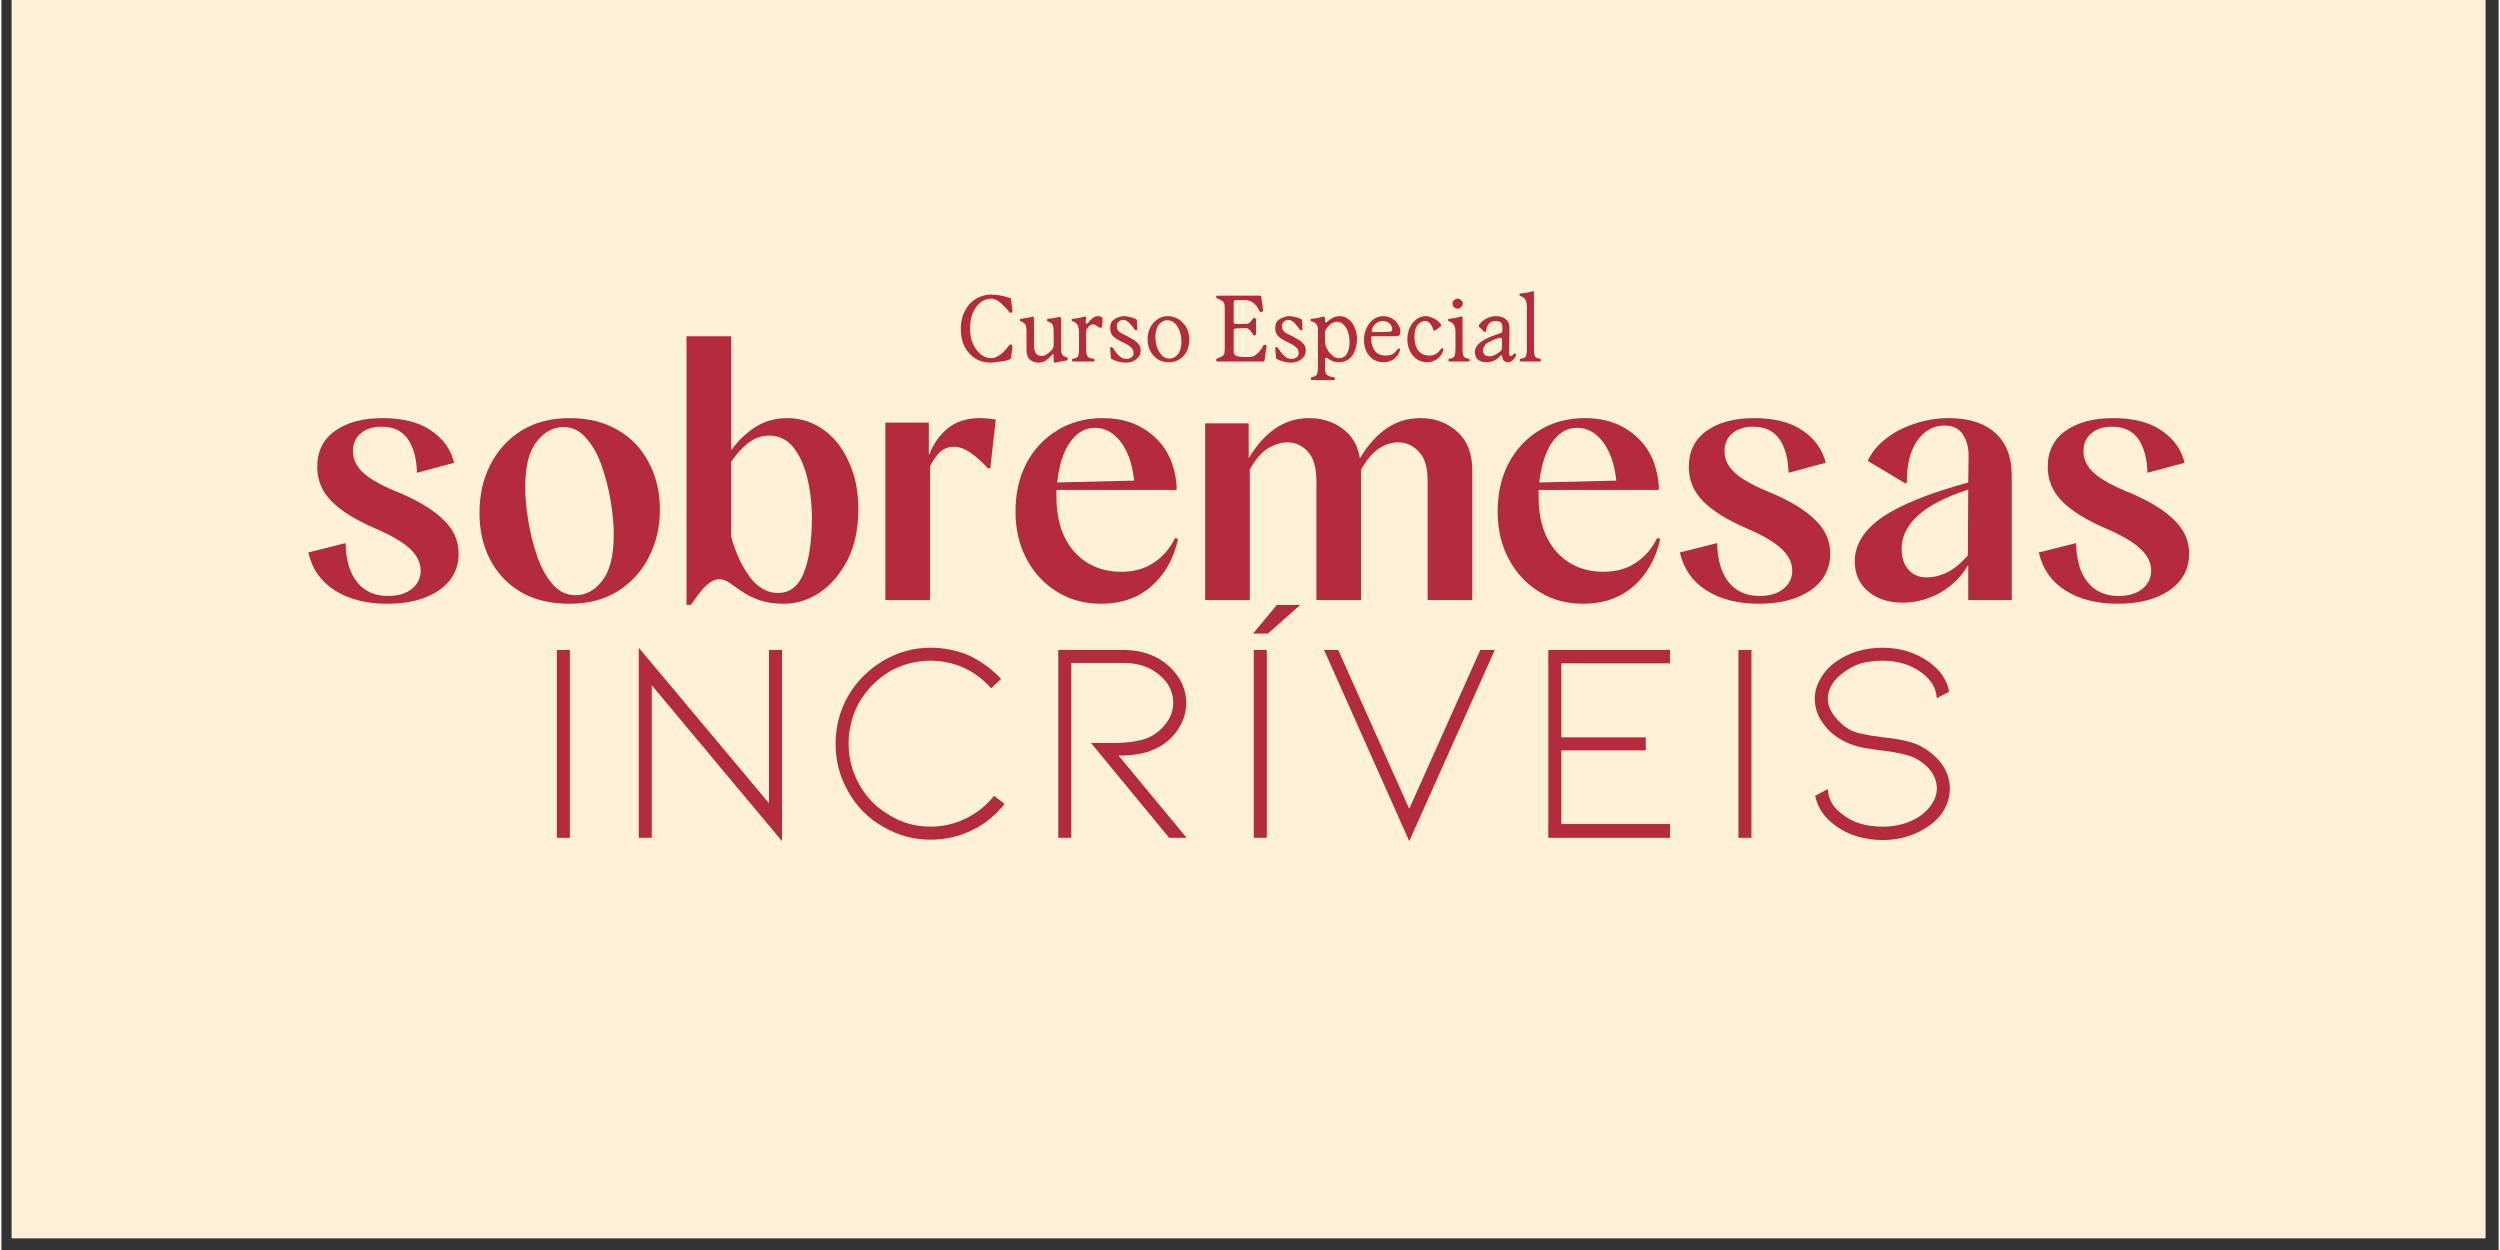
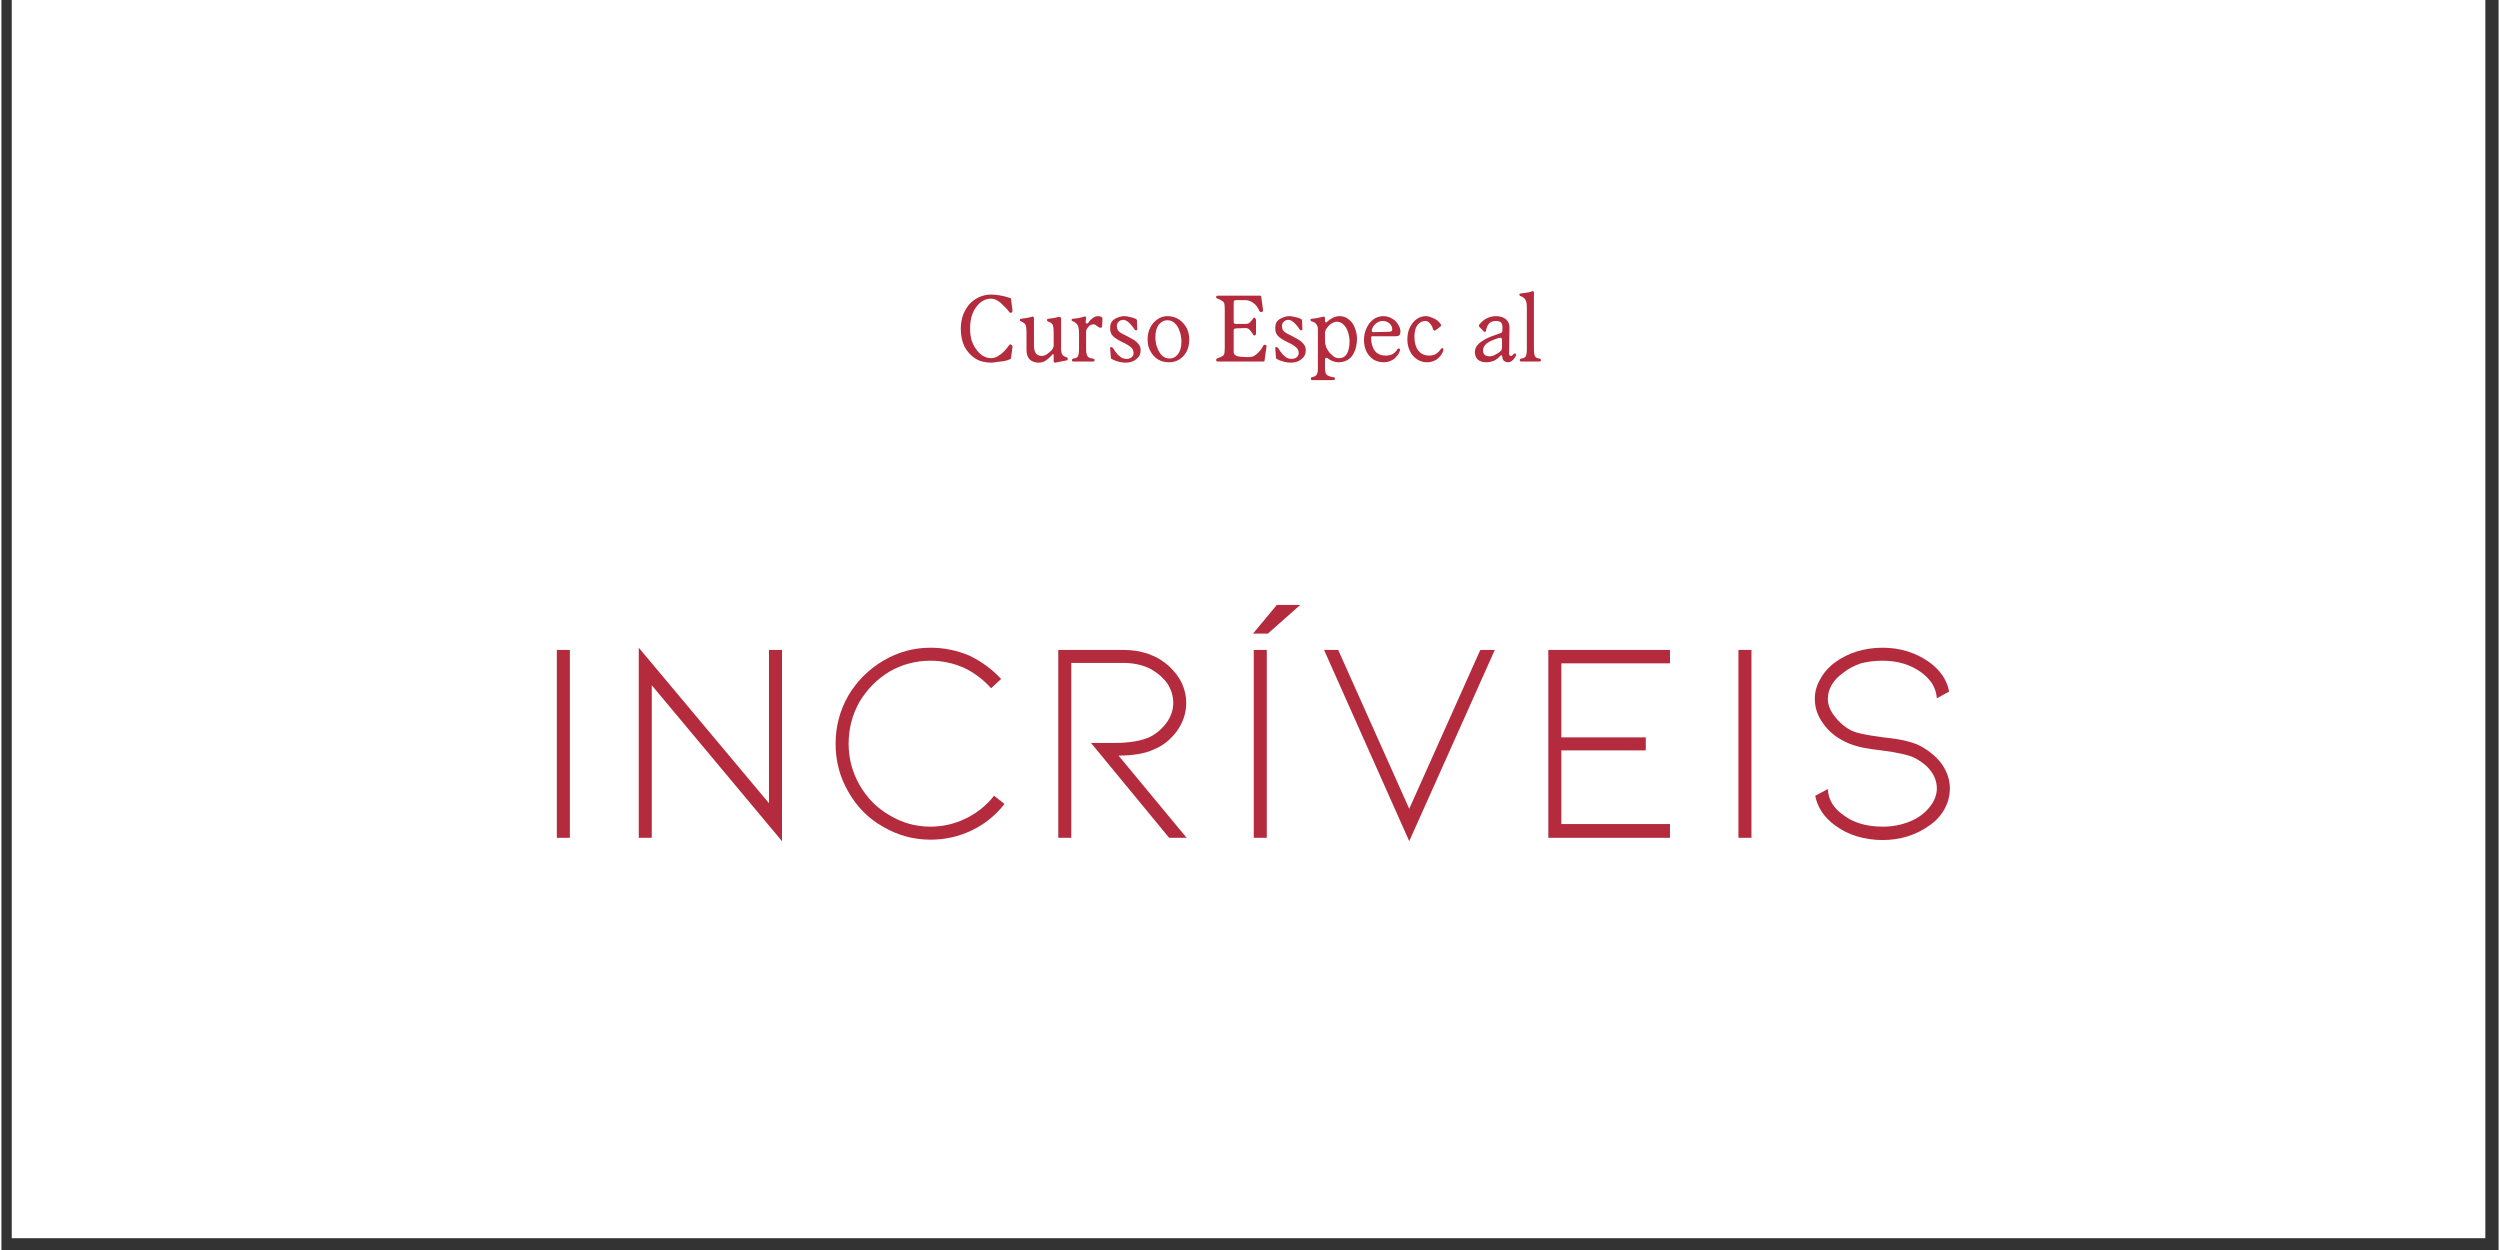
<svg xmlns="http://www.w3.org/2000/svg" width="140" zoomAndPan="magnify" viewBox="0 0 104.88 52.5" height="70" preserveAspectRatio="xMidYMid meet" version="1.2">
  <rect x="0" y="0" width="104.88" height="52.5" fill="#333333" stroke="none" />
  <defs>
    <clipPath id="843b3733bc">
      <path d="M 0.434 0 L 104.324 0 L 104.324 52.004 L 0.434 52.004 Z M 0.434 0" />
    </clipPath>
    <clipPath id="d85d72db32">
      <path d="M 0.32 5 L 8 5 L 8 14 L 0.32 14 Z M 0.32 5" />
    </clipPath>
    <clipPath id="1c1c8681e2">
-       <rect x="0" width="81" y="0" height="17" />
-     </clipPath>
+       </clipPath>
    <clipPath id="ff2d5fbb59">
      <path d="M 0.137 1 L 3 1 L 3 5 L 0.137 5 Z M 0.137 1" />
    </clipPath>
    <clipPath id="f2eb2ca5aa">
      <rect x="0" width="26" y="0" height="6" />
    </clipPath>
  </defs>
  <g id="02cc511b3a">
    <g clip-rule="nonzero" clip-path="url(#843b3733bc)">
      <path style="stroke:none;fill-rule:nonzero;fill:#ffffff;fill-opacity:1;" d="M 0.434 0 L 104.445 0 L 104.445 52.004 L 0.434 52.004 Z M 0.434 0" />
-       <path style="stroke:none;fill-rule:nonzero;fill:#fff1d8;fill-opacity:1;" d="M 0.434 0 L 104.445 0 L 104.445 52.004 L 0.434 52.004 Z M 0.434 0" />
    </g>
    <g transform="matrix(1,0,0,1,12,12)">
      <g clip-path="url(#1c1c8681e2)">
        <g clip-rule="nonzero" clip-path="url(#d85d72db32)">
          <g style="fill:#b42b3d;fill-opacity:1;">
            <g transform="translate(0.483, 13.202)">
              <path style="stroke:none" d="M 3.719 0.156 C 2.844 0.156 2.109 -0.031 1.516 -0.406 C 0.93 -0.781 0.562 -1.312 0.406 -2 L 1.969 -2.391 C 1.988 -1.66 2.156 -1.109 2.469 -0.734 C 2.781 -0.359 3.207 -0.172 3.75 -0.172 C 4.176 -0.172 4.508 -0.27 4.75 -0.469 C 5 -0.664 5.125 -0.922 5.125 -1.234 C 5.125 -1.566 4.973 -1.875 4.672 -2.156 C 4.367 -2.438 3.891 -2.719 3.234 -3 C 2.391 -3.363 1.77 -3.75 1.375 -4.156 C 0.977 -4.562 0.781 -5.039 0.781 -5.594 C 0.781 -6.25 1.031 -6.754 1.531 -7.109 C 2.031 -7.461 2.691 -7.641 3.516 -7.641 C 4.391 -7.641 5.078 -7.461 5.578 -7.109 C 6.078 -6.766 6.395 -6.316 6.531 -5.766 L 4.969 -5.344 C 4.957 -5.926 4.832 -6.395 4.594 -6.75 C 4.352 -7.102 3.984 -7.281 3.484 -7.281 C 3.117 -7.281 2.828 -7.188 2.609 -7 C 2.391 -6.82 2.281 -6.57 2.281 -6.25 C 2.281 -5.906 2.43 -5.598 2.734 -5.328 C 3.035 -5.055 3.551 -4.773 4.281 -4.484 C 5.102 -4.129 5.711 -3.75 6.109 -3.344 C 6.516 -2.945 6.719 -2.484 6.719 -1.953 C 6.719 -1.305 6.441 -0.789 5.891 -0.406 C 5.336 -0.031 4.613 0.156 3.719 0.156 Z M 3.719 0.156" />
            </g>
          </g>
        </g>
        <g style="fill:#b42b3d;fill-opacity:1;">
          <g transform="translate(7.656, 13.202)">
            <path style="stroke:none" d="M 4.203 0.156 C 3.41 0.156 2.734 -0.004 2.172 -0.328 C 1.609 -0.66 1.176 -1.113 0.875 -1.688 C 0.57 -2.27 0.422 -2.926 0.422 -3.656 C 0.422 -4.406 0.57 -5.078 0.875 -5.672 C 1.176 -6.273 1.609 -6.754 2.172 -7.109 C 2.734 -7.461 3.41 -7.641 4.203 -7.641 C 4.992 -7.641 5.672 -7.473 6.234 -7.141 C 6.797 -6.816 7.227 -6.363 7.531 -5.781 C 7.844 -5.195 8 -4.535 8 -3.797 C 8 -3.066 7.844 -2.398 7.531 -1.797 C 7.227 -1.203 6.797 -0.727 6.234 -0.375 C 5.672 -0.02 4.992 0.156 4.203 0.156 Z M 4.453 -0.203 C 4.891 -0.203 5.266 -0.406 5.578 -0.812 C 5.898 -1.219 6.062 -1.863 6.062 -2.75 C 6.062 -3.156 6.02 -3.613 5.938 -4.125 C 5.852 -4.645 5.727 -5.145 5.562 -5.625 C 5.395 -6.102 5.176 -6.492 4.906 -6.797 C 4.645 -7.109 4.328 -7.266 3.953 -7.266 C 3.523 -7.266 3.148 -7.062 2.828 -6.656 C 2.504 -6.258 2.344 -5.617 2.344 -4.734 C 2.344 -4.328 2.383 -3.863 2.469 -3.344 C 2.551 -2.832 2.676 -2.332 2.844 -1.844 C 3.008 -1.363 3.227 -0.969 3.5 -0.656 C 3.77 -0.352 4.086 -0.203 4.453 -0.203 Z M 4.453 -0.203" />
          </g>
        </g>
        <g style="fill:#b42b3d;fill-opacity:1;">
          <g transform="translate(16.054, 13.202)">
            <path style="stroke:none" d="M 0.719 0.203 L 0.719 -11.078 L 2.594 -11.078 L 2.594 -6.312 L 2.609 -6.312 C 2.891 -6.695 3.223 -7.016 3.609 -7.266 C 4.004 -7.516 4.453 -7.641 4.953 -7.641 C 5.516 -7.641 6.02 -7.477 6.469 -7.156 C 6.914 -6.844 7.27 -6.395 7.531 -5.812 C 7.801 -5.238 7.938 -4.57 7.938 -3.812 C 7.938 -2.988 7.785 -2.281 7.484 -1.688 C 7.18 -1.094 6.789 -0.633 6.312 -0.312 C 5.832 0 5.332 0.156 4.812 0.156 C 4.406 0.156 4.055 0.102 3.766 0 C 3.484 -0.102 3.242 -0.223 3.047 -0.359 C 2.859 -0.492 2.688 -0.613 2.531 -0.719 C 2.383 -0.82 2.234 -0.875 2.078 -0.875 C 1.922 -0.875 1.75 -0.789 1.562 -0.625 C 1.383 -0.457 1.164 -0.18 0.906 0.203 Z M 4.562 -0.297 C 5.051 -0.297 5.41 -0.57 5.641 -1.125 C 5.867 -1.688 5.984 -2.457 5.984 -3.438 C 5.984 -4.07 5.914 -4.648 5.781 -5.172 C 5.645 -5.703 5.445 -6.125 5.188 -6.438 C 4.926 -6.75 4.594 -6.906 4.188 -6.906 C 3.875 -6.906 3.586 -6.805 3.328 -6.609 C 3.066 -6.41 2.82 -6.145 2.594 -5.812 L 2.594 -2.656 C 2.789 -1.969 3.055 -1.398 3.391 -0.953 C 3.723 -0.516 4.113 -0.297 4.562 -0.297 Z M 4.562 -0.297" />
          </g>
        </g>
        <g style="fill:#b42b3d;fill-opacity:1;">
          <g transform="translate(24.405, 13.202)">
            <path style="stroke:none" d="M 0.719 0 L 0.719 -7.453 L 2.547 -7.453 L 2.547 -6.109 L 2.562 -6.109 C 2.727 -6.547 2.984 -6.91 3.328 -7.203 C 3.68 -7.492 4.133 -7.641 4.688 -7.641 C 4.789 -7.641 4.898 -7.633 5.016 -7.625 C 5.141 -7.613 5.254 -7.598 5.359 -7.578 L 5.125 -5.531 L 5.031 -5.531 C 4.781 -5.801 4.535 -6.02 4.297 -6.188 C 4.055 -6.352 3.828 -6.438 3.609 -6.438 C 3.367 -6.438 3.164 -6.359 3 -6.203 C 2.844 -6.047 2.707 -5.848 2.594 -5.609 L 2.594 0 Z M 0.719 0" />
          </g>
        </g>
        <g style="fill:#b42b3d;fill-opacity:1;">
          <g transform="translate(30.169, 13.202)">
            <path style="stroke:none" d="M 4.016 0.156 C 3.328 0.156 2.711 -0.008 2.172 -0.344 C 1.629 -0.676 1.203 -1.133 0.891 -1.719 C 0.578 -2.301 0.422 -2.969 0.422 -3.719 C 0.422 -4.469 0.57 -5.141 0.875 -5.734 C 1.188 -6.328 1.617 -6.789 2.172 -7.125 C 2.723 -7.469 3.363 -7.641 4.094 -7.641 C 4.945 -7.641 5.656 -7.391 6.219 -6.891 C 6.789 -6.398 7.113 -5.707 7.188 -4.812 L 7.188 -4.625 L 2.141 -4.625 L 2.141 -4.359 C 2.141 -3.367 2.391 -2.594 2.891 -2.031 C 3.398 -1.469 4.055 -1.188 4.859 -1.188 C 5.391 -1.188 5.844 -1.312 6.219 -1.562 C 6.602 -1.812 6.906 -2.16 7.125 -2.609 L 7.25 -2.562 C 7.062 -1.719 6.68 -1.051 6.109 -0.562 C 5.547 -0.082 4.848 0.156 4.016 0.156 Z M 2.172 -4.938 L 5.406 -5.016 C 5.332 -5.703 5.145 -6.242 4.844 -6.641 C 4.539 -7.035 4.18 -7.234 3.766 -7.234 C 3.348 -7.234 3 -7.035 2.719 -6.641 C 2.438 -6.242 2.254 -5.676 2.172 -4.938 Z M 2.172 -4.938" />
          </g>
        </g>
        <g style="fill:#b42b3d;fill-opacity:1;">
          <g transform="translate(37.838, 13.202)">
            <path style="stroke:none" d="M 0.719 0 L 0.719 -7.422 L 2.547 -7.422 L 2.547 -5.953 C 2.867 -6.492 3.238 -6.91 3.656 -7.203 C 4.082 -7.492 4.562 -7.641 5.094 -7.641 C 5.625 -7.641 6.086 -7.492 6.484 -7.203 C 6.879 -6.922 7.125 -6.504 7.219 -5.953 C 7.539 -6.492 7.91 -6.91 8.328 -7.203 C 8.742 -7.492 9.223 -7.641 9.766 -7.641 C 10.367 -7.641 10.879 -7.453 11.297 -7.078 C 11.723 -6.703 11.938 -6.16 11.938 -5.453 L 11.938 0 L 10.062 0 L 10.062 -5.016 C 10.062 -5.578 9.938 -5.984 9.688 -6.234 C 9.445 -6.492 9.156 -6.625 8.812 -6.625 C 8.562 -6.625 8.301 -6.539 8.031 -6.375 C 7.77 -6.207 7.516 -5.91 7.266 -5.484 L 7.266 0 L 5.391 0 L 5.391 -5.016 C 5.391 -5.566 5.27 -5.973 5.031 -6.234 C 4.789 -6.492 4.504 -6.625 4.172 -6.625 C 3.91 -6.625 3.641 -6.539 3.359 -6.375 C 3.086 -6.207 2.832 -5.91 2.594 -5.484 L 2.594 0 Z M 0.719 0" />
          </g>
        </g>
        <g style="fill:#b42b3d;fill-opacity:1;">
          <g transform="translate(50.419, 13.202)">
            <path style="stroke:none" d="M 4.016 0.156 C 3.328 0.156 2.711 -0.008 2.172 -0.344 C 1.629 -0.676 1.203 -1.133 0.891 -1.719 C 0.578 -2.301 0.422 -2.969 0.422 -3.719 C 0.422 -4.469 0.57 -5.141 0.875 -5.734 C 1.188 -6.328 1.617 -6.789 2.172 -7.125 C 2.723 -7.469 3.363 -7.641 4.094 -7.641 C 4.945 -7.641 5.656 -7.391 6.219 -6.891 C 6.789 -6.398 7.113 -5.707 7.188 -4.812 L 7.188 -4.625 L 2.141 -4.625 L 2.141 -4.359 C 2.141 -3.367 2.391 -2.594 2.891 -2.031 C 3.398 -1.469 4.055 -1.188 4.859 -1.188 C 5.391 -1.188 5.844 -1.312 6.219 -1.562 C 6.602 -1.812 6.906 -2.16 7.125 -2.609 L 7.25 -2.562 C 7.062 -1.719 6.68 -1.051 6.109 -0.562 C 5.547 -0.082 4.848 0.156 4.016 0.156 Z M 2.172 -4.938 L 5.406 -5.016 C 5.332 -5.703 5.145 -6.242 4.844 -6.641 C 4.539 -7.035 4.18 -7.234 3.766 -7.234 C 3.348 -7.234 3 -7.035 2.719 -6.641 C 2.438 -6.242 2.254 -5.676 2.172 -4.938 Z M 2.172 -4.938" />
          </g>
        </g>
        <g style="fill:#b42b3d;fill-opacity:1;">
          <g transform="translate(58.089, 13.202)">
            <path style="stroke:none" d="M 3.719 0.156 C 2.844 0.156 2.109 -0.031 1.516 -0.406 C 0.93 -0.781 0.562 -1.312 0.406 -2 L 1.969 -2.391 C 1.988 -1.66 2.156 -1.109 2.469 -0.734 C 2.781 -0.359 3.207 -0.172 3.75 -0.172 C 4.176 -0.172 4.508 -0.27 4.75 -0.469 C 5 -0.664 5.125 -0.922 5.125 -1.234 C 5.125 -1.566 4.973 -1.875 4.672 -2.156 C 4.367 -2.438 3.891 -2.719 3.234 -3 C 2.391 -3.363 1.77 -3.75 1.375 -4.156 C 0.977 -4.562 0.781 -5.039 0.781 -5.594 C 0.781 -6.25 1.031 -6.754 1.531 -7.109 C 2.031 -7.461 2.691 -7.641 3.516 -7.641 C 4.391 -7.641 5.078 -7.461 5.578 -7.109 C 6.078 -6.766 6.395 -6.316 6.531 -5.766 L 4.969 -5.344 C 4.957 -5.926 4.832 -6.395 4.594 -6.75 C 4.352 -7.102 3.984 -7.281 3.484 -7.281 C 3.117 -7.281 2.828 -7.188 2.609 -7 C 2.391 -6.82 2.281 -6.57 2.281 -6.25 C 2.281 -5.906 2.43 -5.598 2.734 -5.328 C 3.035 -5.055 3.551 -4.773 4.281 -4.484 C 5.102 -4.129 5.711 -3.75 6.109 -3.344 C 6.516 -2.945 6.719 -2.484 6.719 -1.953 C 6.719 -1.305 6.441 -0.789 5.891 -0.406 C 5.336 -0.031 4.613 0.156 3.719 0.156 Z M 3.719 0.156" />
          </g>
        </g>
        <g style="fill:#b42b3d;fill-opacity:1;">
          <g transform="translate(65.262, 13.202)">
            <path style="stroke:none" d="M 2.594 0.109 C 1.988 0.109 1.5 -0.051 1.125 -0.375 C 0.758 -0.695 0.578 -1.113 0.578 -1.625 C 0.578 -2.32 0.957 -2.938 1.719 -3.469 C 2.488 -4 3.695 -4.488 5.344 -4.938 L 5.359 -6.047 C 5.359 -6.422 5.273 -6.727 5.109 -6.969 C 4.953 -7.207 4.695 -7.328 4.344 -7.328 C 3.875 -7.328 3.488 -7.109 3.188 -6.672 C 2.895 -6.234 2.754 -5.648 2.766 -4.922 L 2.688 -4.906 L 1.125 -5.844 C 1.289 -6.207 1.547 -6.52 1.891 -6.781 C 2.234 -7.051 2.633 -7.258 3.094 -7.406 C 3.551 -7.562 4.031 -7.641 4.531 -7.641 C 5.375 -7.641 6.023 -7.43 6.484 -7.016 C 6.941 -6.598 7.172 -6 7.172 -5.219 L 7.172 0 L 5.344 0 L 5.344 -1.453 L 5.328 -1.453 C 5.055 -0.984 4.672 -0.602 4.172 -0.312 C 3.672 -0.031 3.145 0.109 2.594 0.109 Z M 3.594 -0.953 C 4.219 -0.953 4.797 -1.258 5.328 -1.875 L 5.344 -4.641 C 3.477 -4.035 2.547 -3.203 2.547 -2.141 C 2.547 -1.785 2.641 -1.5 2.828 -1.281 C 3.016 -1.062 3.27 -0.953 3.594 -0.953 Z M 3.594 -0.953" />
          </g>
        </g>
        <g style="fill:#b42b3d;fill-opacity:1;">
          <g transform="translate(73.164, 13.202)">
            <path style="stroke:none" d="M 3.719 0.156 C 2.844 0.156 2.109 -0.031 1.516 -0.406 C 0.93 -0.781 0.562 -1.312 0.406 -2 L 1.969 -2.391 C 1.988 -1.66 2.156 -1.109 2.469 -0.734 C 2.781 -0.359 3.207 -0.172 3.75 -0.172 C 4.176 -0.172 4.508 -0.27 4.75 -0.469 C 5 -0.664 5.125 -0.922 5.125 -1.234 C 5.125 -1.566 4.973 -1.875 4.672 -2.156 C 4.367 -2.438 3.891 -2.719 3.234 -3 C 2.391 -3.363 1.77 -3.75 1.375 -4.156 C 0.977 -4.562 0.781 -5.039 0.781 -5.594 C 0.781 -6.25 1.031 -6.754 1.531 -7.109 C 2.031 -7.461 2.691 -7.641 3.516 -7.641 C 4.391 -7.641 5.078 -7.461 5.578 -7.109 C 6.078 -6.766 6.395 -6.316 6.531 -5.766 L 4.969 -5.344 C 4.957 -5.926 4.832 -6.395 4.594 -6.75 C 4.352 -7.102 3.984 -7.281 3.484 -7.281 C 3.117 -7.281 2.828 -7.188 2.609 -7 C 2.391 -6.82 2.281 -6.57 2.281 -6.25 C 2.281 -5.906 2.43 -5.598 2.734 -5.328 C 3.035 -5.055 3.551 -4.773 4.281 -4.484 C 5.102 -4.129 5.711 -3.75 6.109 -3.344 C 6.516 -2.945 6.719 -2.484 6.719 -1.953 C 6.719 -1.305 6.441 -0.789 5.891 -0.406 C 5.336 -0.031 4.613 0.156 3.719 0.156 Z M 3.719 0.156" />
          </g>
        </g>
      </g>
    </g>
    <g style="fill:#b42b3d;fill-opacity:1;">
      <g transform="translate(22.077, 35.188)">
        <path style="stroke:none" d="M 1.25 -7.891 L 1.797 -7.891 L 1.797 0 L 1.25 0 Z M 1.25 -7.891" />
      </g>
    </g>
    <g style="fill:#b42b3d;fill-opacity:1;">
      <g transform="translate(25.659, 35.188)">
        <path style="stroke:none" d="M 1.656 0 L 1.109 0 L 1.109 -7.984 L 6.578 -1.453 L 6.578 -7.891 L 7.125 -7.891 L 7.125 0.141 L 1.656 -6.406 Z M 1.656 0" />
      </g>
    </g>
    <g style="fill:#b42b3d;fill-opacity:1;">
      <g transform="translate(34.426, 35.188)">
        <path style="stroke:none" d="M 7.703 -1.422 C 7.328 -0.941 6.867 -0.57 6.328 -0.312 C 5.785 -0.051 5.207 0.078 4.594 0.078 C 3.883 0.078 3.219 -0.102 2.594 -0.469 C 1.977 -0.82 1.492 -1.312 1.141 -1.938 C 0.785 -2.551 0.609 -3.223 0.609 -3.953 C 0.609 -4.672 0.785 -5.344 1.141 -5.969 C 1.504 -6.582 1.992 -7.07 2.609 -7.438 C 3.223 -7.801 3.883 -7.984 4.594 -7.984 C 5.156 -7.984 5.695 -7.875 6.219 -7.656 C 6.727 -7.414 7.176 -7.086 7.562 -6.672 L 7.141 -6.281 C 6.816 -6.645 6.438 -6.93 6 -7.141 C 5.551 -7.336 5.082 -7.438 4.594 -7.438 C 3.977 -7.438 3.406 -7.285 2.875 -6.984 C 2.344 -6.66 1.922 -6.234 1.609 -5.703 C 1.305 -5.16 1.156 -4.578 1.156 -3.953 C 1.156 -3.328 1.312 -2.742 1.625 -2.203 C 1.938 -1.66 2.359 -1.238 2.891 -0.938 C 3.41 -0.625 3.977 -0.469 4.594 -0.469 C 5.113 -0.469 5.609 -0.582 6.078 -0.812 C 6.547 -1.039 6.941 -1.359 7.266 -1.766 Z M 7.703 -1.422" />
      </g>
    </g>
    <g style="fill:#b42b3d;fill-opacity:1;">
      <g transform="translate(43.278, 35.188)">
        <path style="stroke:none" d="M 5.766 0 L 2.484 -3.984 L 3.453 -3.984 C 4.066 -3.984 4.555 -4.062 4.922 -4.219 C 5.203 -4.352 5.441 -4.551 5.641 -4.812 C 5.836 -5.07 5.938 -5.359 5.938 -5.672 C 5.938 -5.961 5.852 -6.234 5.688 -6.484 C 5.508 -6.734 5.266 -6.941 4.953 -7.109 C 4.629 -7.266 4.266 -7.344 3.859 -7.344 L 1.656 -7.344 L 1.656 0 L 1.109 0 L 1.109 -7.891 L 3.859 -7.891 C 4.234 -7.891 4.582 -7.832 4.906 -7.719 C 5.227 -7.602 5.508 -7.438 5.75 -7.219 C 5.988 -7 6.172 -6.758 6.297 -6.5 C 6.422 -6.227 6.484 -5.953 6.484 -5.672 C 6.484 -5.242 6.352 -4.848 6.094 -4.484 C 5.832 -4.129 5.516 -3.875 5.141 -3.719 C 4.91 -3.613 4.68 -3.547 4.453 -3.516 C 4.223 -3.473 3.953 -3.453 3.641 -3.453 L 6.5 0 Z M 5.766 0" />
      </g>
    </g>
    <g style="fill:#b42b3d;fill-opacity:1;">
      <g transform="translate(51.317, 35.188)">
        <path style="stroke:none" d="M 1.281 -7.891 L 1.828 -7.891 L 1.828 0 L 1.281 0 Z M 3.234 -9.781 L 1.875 -8.578 L 1.25 -8.578 L 2.25 -9.781 Z M 3.234 -9.781" />
      </g>
    </g>
    <g style="fill:#b42b3d;fill-opacity:1;">
      <g transform="translate(54.972, 35.188)">
        <path style="stroke:none" d="M 1.172 -7.891 L 4.156 -1.219 L 7.141 -7.891 L 7.75 -7.891 L 4.156 0.141 L 0.578 -7.891 Z M 1.172 -7.891" />
      </g>
    </g>
    <g style="fill:#b42b3d;fill-opacity:1;">
      <g transform="translate(63.86, 35.188)">
        <path style="stroke:none" d="M 1.109 -7.891 L 6.219 -7.891 L 6.219 -7.328 L 1.656 -7.328 L 1.656 -4.219 L 5.203 -4.219 L 5.203 -3.672 L 1.656 -3.672 L 1.656 -0.578 L 6.219 -0.578 L 6.219 0 L 1.109 0 Z M 1.109 -7.891" />
      </g>
    </g>
    <g style="fill:#b42b3d;fill-opacity:1;">
      <g transform="translate(71.704, 35.188)">
        <path style="stroke:none" d="M 1.25 -7.891 L 1.797 -7.891 L 1.797 0 L 1.25 0 Z M 1.25 -7.891" />
      </g>
    </g>
    <g style="fill:#b42b3d;fill-opacity:1;">
      <g transform="translate(75.287, 35.188)">
        <path style="stroke:none" d="M 6.547 -2.078 C 6.547 -1.773 6.473 -1.488 6.328 -1.219 C 6.18 -0.945 5.969 -0.711 5.688 -0.516 C 5.113 -0.109 4.457 0.094 3.719 0.094 C 3.344 0.094 2.984 0.039 2.641 -0.062 C 2.305 -0.164 2.004 -0.316 1.734 -0.516 C 1.273 -0.848 0.992 -1.266 0.891 -1.766 L 1.422 -2.047 C 1.441 -1.609 1.66 -1.242 2.078 -0.953 C 2.504 -0.629 3.051 -0.469 3.719 -0.469 C 4.133 -0.469 4.52 -0.539 4.875 -0.688 C 5.219 -0.832 5.488 -1.031 5.688 -1.281 C 5.895 -1.531 6 -1.797 6 -2.078 C 6 -2.328 5.922 -2.562 5.766 -2.781 C 5.609 -3 5.383 -3.188 5.094 -3.344 C 4.832 -3.477 4.359 -3.586 3.672 -3.672 C 3.473 -3.691 3.223 -3.727 2.922 -3.781 C 2.617 -3.844 2.363 -3.926 2.156 -4.031 C 1.75 -4.227 1.438 -4.488 1.219 -4.812 C 0.988 -5.125 0.875 -5.469 0.875 -5.844 C 0.875 -6.133 0.953 -6.41 1.109 -6.672 C 1.254 -6.941 1.461 -7.176 1.734 -7.375 C 2.004 -7.57 2.305 -7.723 2.641 -7.828 C 2.984 -7.93 3.344 -7.984 3.719 -7.984 C 4.457 -7.984 5.113 -7.781 5.688 -7.375 C 6.156 -7.031 6.43 -6.617 6.516 -6.141 L 6 -5.859 C 5.988 -6.055 5.93 -6.25 5.828 -6.438 C 5.711 -6.625 5.555 -6.789 5.359 -6.938 C 4.91 -7.27 4.363 -7.438 3.719 -7.438 C 3.395 -7.438 3.094 -7.398 2.812 -7.328 C 2.531 -7.234 2.285 -7.102 2.078 -6.938 C 1.867 -6.789 1.707 -6.625 1.594 -6.438 C 1.477 -6.238 1.422 -6.039 1.422 -5.844 C 1.422 -5.594 1.516 -5.348 1.703 -5.109 C 1.891 -4.859 2.117 -4.66 2.391 -4.516 C 2.547 -4.441 2.719 -4.391 2.906 -4.359 C 3.082 -4.316 3.363 -4.27 3.75 -4.219 C 4.5 -4.145 5.035 -4.016 5.359 -3.828 C 5.734 -3.617 6.023 -3.363 6.234 -3.062 C 6.441 -2.75 6.547 -2.422 6.547 -2.078 Z M 6.547 -2.078" />
      </g>
    </g>
    <g transform="matrix(1,0,0,1,40,11)">
      <g clip-path="url(#f2eb2ca5aa)">
        <g clip-rule="nonzero" clip-path="url(#ff2d5fbb59)">
          <g style="fill:#b42b3d;fill-opacity:1;">
            <g transform="translate(0.137, 4.184)">
              <path style="stroke:none" d="M 1.438 0.047 C 1.176 0.047 0.953 -0.008 0.766 -0.125 C 0.578 -0.25 0.426 -0.414 0.312 -0.625 C 0.207 -0.844 0.156 -1.094 0.156 -1.375 C 0.156 -1.582 0.188 -1.773 0.25 -1.953 C 0.32 -2.129 0.41 -2.281 0.516 -2.406 C 0.629 -2.531 0.766 -2.629 0.922 -2.703 C 1.078 -2.773 1.242 -2.812 1.422 -2.812 C 1.523 -2.812 1.645 -2.801 1.781 -2.781 C 1.914 -2.758 2.062 -2.723 2.219 -2.672 C 2.238 -2.672 2.254 -2.66 2.266 -2.641 L 2.328 -2.125 L 2.328 -2.109 C 2.328 -2.098 2.316 -2.082 2.297 -2.062 C 2.285 -2.051 2.27 -2.047 2.25 -2.047 C 2.238 -2.047 2.223 -2.051 2.203 -2.062 C 2.191 -2.07 2.18 -2.086 2.172 -2.109 C 2.098 -2.203 2.02 -2.285 1.938 -2.359 C 1.863 -2.441 1.781 -2.508 1.688 -2.562 C 1.602 -2.613 1.516 -2.641 1.422 -2.641 C 1.254 -2.641 1.102 -2.582 0.969 -2.469 C 0.844 -2.363 0.738 -2.219 0.656 -2.031 C 0.582 -1.844 0.547 -1.629 0.547 -1.391 C 0.547 -1.211 0.566 -1.047 0.609 -0.891 C 0.66 -0.742 0.727 -0.613 0.812 -0.5 C 0.895 -0.383 0.988 -0.297 1.094 -0.234 C 1.195 -0.172 1.312 -0.141 1.438 -0.141 C 1.52 -0.141 1.609 -0.164 1.703 -0.219 C 1.797 -0.27 1.879 -0.332 1.953 -0.406 C 2.035 -0.488 2.113 -0.582 2.188 -0.688 C 2.195 -0.707 2.211 -0.719 2.234 -0.719 C 2.266 -0.719 2.285 -0.707 2.297 -0.688 C 2.316 -0.676 2.328 -0.656 2.328 -0.625 L 2.266 -0.141 C 2.254 -0.117 2.238 -0.102 2.219 -0.094 C 2.145 -0.062 2.062 -0.035 1.969 -0.016 C 1.875 -0.004 1.781 0.004 1.688 0.016 C 1.594 0.035 1.508 0.047 1.438 0.047 Z M 1.438 0.047" />
            </g>
          </g>
        </g>
        <g style="fill:#b42b3d;fill-opacity:1;">
          <g transform="translate(2.694, 4.184)">
            <path style="stroke:none" d="M 0.859 0.047 C 0.723 0.047 0.602 0.004 0.5 -0.078 C 0.406 -0.172 0.359 -0.305 0.359 -0.484 L 0.359 -1.219 C 0.359 -1.32 0.352 -1.398 0.344 -1.453 C 0.332 -1.516 0.312 -1.562 0.281 -1.594 C 0.25 -1.625 0.195 -1.656 0.125 -1.688 C 0.094 -1.695 0.078 -1.711 0.078 -1.734 C 0.078 -1.773 0.098 -1.797 0.141 -1.797 C 0.211 -1.805 0.285 -1.816 0.359 -1.828 C 0.441 -1.848 0.516 -1.863 0.578 -1.875 C 0.586 -1.883 0.598 -1.891 0.609 -1.891 C 0.648 -1.891 0.672 -1.863 0.672 -1.812 C 0.672 -1.625 0.672 -1.438 0.672 -1.25 C 0.672 -1.062 0.672 -0.875 0.672 -0.688 C 0.672 -0.52 0.703 -0.398 0.766 -0.328 C 0.828 -0.266 0.906 -0.234 1 -0.234 C 1.07 -0.234 1.145 -0.258 1.219 -0.312 C 1.301 -0.363 1.367 -0.422 1.422 -0.484 C 1.473 -0.555 1.5 -0.617 1.5 -0.672 L 1.5 -1.219 C 1.5 -1.32 1.492 -1.398 1.484 -1.453 C 1.473 -1.516 1.453 -1.562 1.422 -1.594 C 1.391 -1.625 1.332 -1.656 1.25 -1.688 C 1.227 -1.695 1.219 -1.711 1.219 -1.734 C 1.219 -1.773 1.238 -1.797 1.281 -1.797 C 1.414 -1.805 1.562 -1.832 1.719 -1.875 C 1.719 -1.875 1.723 -1.875 1.734 -1.875 C 1.754 -1.875 1.77 -1.867 1.781 -1.859 C 1.801 -1.848 1.812 -1.832 1.812 -1.812 L 1.812 -0.531 C 1.812 -0.426 1.828 -0.348 1.859 -0.297 C 1.891 -0.242 1.957 -0.203 2.062 -0.172 C 2.082 -0.16 2.094 -0.141 2.094 -0.109 C 2.094 -0.078 2.078 -0.055 2.047 -0.047 L 1.562 0.047 C 1.52 0.047 1.5 0.023 1.5 -0.016 L 1.5 -0.25 C 1.5 -0.258 1.5 -0.27 1.5 -0.281 C 1.5 -0.301 1.488 -0.312 1.469 -0.312 C 1.457 -0.312 1.438 -0.289 1.406 -0.25 C 1.332 -0.164 1.25 -0.094 1.156 -0.031 C 1.07 0.02 0.973 0.047 0.859 0.047 Z M 0.859 0.047" />
          </g>
        </g>
        <g style="fill:#b42b3d;fill-opacity:1;">
          <g transform="translate(4.868, 4.184)">
            <path style="stroke:none" d="M 0.156 0 C 0.113 0 0.094 -0.02 0.094 -0.062 C 0.094 -0.094 0.113 -0.113 0.156 -0.125 C 0.25 -0.133 0.312 -0.164 0.344 -0.219 C 0.375 -0.281 0.391 -0.383 0.391 -0.531 L 0.391 -1.219 C 0.391 -1.32 0.379 -1.398 0.359 -1.453 C 0.348 -1.516 0.32 -1.562 0.281 -1.594 C 0.25 -1.633 0.203 -1.664 0.141 -1.688 C 0.098 -1.695 0.078 -1.719 0.078 -1.75 C 0.078 -1.781 0.098 -1.797 0.141 -1.797 C 0.234 -1.805 0.316 -1.816 0.391 -1.828 C 0.473 -1.848 0.551 -1.867 0.625 -1.891 C 0.625 -1.891 0.629 -1.891 0.641 -1.891 C 0.672 -1.891 0.688 -1.875 0.688 -1.844 L 0.672 -1.672 L 0.672 -1.656 C 0.672 -1.613 0.688 -1.594 0.719 -1.594 C 0.727 -1.594 0.75 -1.602 0.781 -1.625 C 0.82 -1.695 0.879 -1.758 0.953 -1.812 C 1.023 -1.875 1.102 -1.906 1.188 -1.906 C 1.238 -1.906 1.285 -1.895 1.328 -1.875 C 1.367 -1.852 1.383 -1.816 1.375 -1.766 L 1.359 -1.469 C 1.359 -1.438 1.336 -1.422 1.297 -1.422 C 1.285 -1.422 1.27 -1.422 1.25 -1.422 C 1.238 -1.43 1.223 -1.441 1.203 -1.453 C 1.18 -1.473 1.148 -1.492 1.109 -1.516 C 1.078 -1.547 1.039 -1.562 1 -1.562 C 0.945 -1.562 0.895 -1.547 0.844 -1.516 C 0.801 -1.484 0.766 -1.441 0.734 -1.391 C 0.703 -1.348 0.688 -1.301 0.688 -1.25 L 0.688 -0.531 C 0.688 -0.383 0.707 -0.281 0.75 -0.219 C 0.789 -0.164 0.863 -0.133 0.969 -0.125 C 1.02 -0.113 1.047 -0.094 1.047 -0.062 C 1.047 -0.02 1.02 0 0.969 0 Z M 0.156 0" />
          </g>
        </g>
        <g style="fill:#b42b3d;fill-opacity:1;">
          <g transform="translate(6.394, 4.184)">
            <path style="stroke:none" d="M 0.828 0.047 C 0.734 0.047 0.645 0.035 0.562 0.016 C 0.488 -0.004 0.422 -0.023 0.359 -0.047 C 0.297 -0.078 0.254 -0.098 0.234 -0.109 C 0.211 -0.117 0.203 -0.133 0.203 -0.156 L 0.172 -0.547 L 0.172 -0.562 C 0.172 -0.594 0.188 -0.609 0.219 -0.609 C 0.227 -0.609 0.238 -0.602 0.25 -0.594 C 0.258 -0.594 0.273 -0.582 0.297 -0.562 C 0.316 -0.531 0.344 -0.488 0.375 -0.438 C 0.414 -0.383 0.457 -0.332 0.5 -0.281 C 0.551 -0.238 0.602 -0.195 0.656 -0.156 C 0.719 -0.125 0.785 -0.109 0.859 -0.109 C 0.93 -0.109 1 -0.129 1.062 -0.172 C 1.125 -0.211 1.156 -0.273 1.156 -0.359 C 1.156 -0.461 1.113 -0.547 1.031 -0.609 C 0.945 -0.68 0.844 -0.742 0.719 -0.797 C 0.613 -0.848 0.52 -0.898 0.438 -0.953 C 0.352 -1.004 0.285 -1.066 0.234 -1.141 C 0.191 -1.211 0.172 -1.301 0.172 -1.406 C 0.172 -1.52 0.195 -1.613 0.25 -1.688 C 0.312 -1.758 0.391 -1.812 0.484 -1.844 C 0.578 -1.883 0.672 -1.906 0.766 -1.906 C 0.836 -1.906 0.906 -1.895 0.969 -1.875 C 1.039 -1.863 1.102 -1.848 1.156 -1.828 C 1.207 -1.805 1.242 -1.789 1.266 -1.781 C 1.285 -1.77 1.297 -1.75 1.297 -1.719 L 1.312 -1.375 L 1.312 -1.359 C 1.312 -1.328 1.297 -1.312 1.266 -1.312 C 1.242 -1.312 1.227 -1.316 1.219 -1.328 C 1.207 -1.336 1.195 -1.348 1.188 -1.359 C 1.176 -1.379 1.156 -1.41 1.125 -1.453 C 1.094 -1.492 1.055 -1.535 1.016 -1.578 C 0.984 -1.617 0.941 -1.656 0.891 -1.688 C 0.836 -1.727 0.781 -1.75 0.719 -1.75 C 0.645 -1.75 0.582 -1.723 0.531 -1.672 C 0.477 -1.629 0.453 -1.566 0.453 -1.484 C 0.453 -1.422 0.469 -1.363 0.5 -1.312 C 0.539 -1.258 0.598 -1.211 0.672 -1.172 C 0.742 -1.141 0.816 -1.102 0.891 -1.062 C 0.992 -1.008 1.086 -0.957 1.172 -0.906 C 1.254 -0.852 1.32 -0.789 1.375 -0.719 C 1.426 -0.656 1.453 -0.57 1.453 -0.469 C 1.453 -0.312 1.391 -0.188 1.266 -0.094 C 1.148 0 1.004 0.047 0.828 0.047 Z M 0.828 0.047" />
          </g>
        </g>
        <g style="fill:#b42b3d;fill-opacity:1;">
          <g transform="translate(7.998, 4.184)">
            <path style="stroke:none" d="M 1.031 0.031 C 0.875 0.031 0.727 -0.004 0.594 -0.078 C 0.457 -0.16 0.348 -0.273 0.266 -0.422 C 0.18 -0.566 0.141 -0.738 0.141 -0.938 C 0.141 -1.113 0.176 -1.273 0.25 -1.422 C 0.32 -1.566 0.422 -1.68 0.547 -1.766 C 0.672 -1.859 0.816 -1.906 0.984 -1.906 C 1.148 -1.906 1.301 -1.863 1.438 -1.781 C 1.57 -1.695 1.68 -1.582 1.766 -1.438 C 1.848 -1.289 1.891 -1.117 1.891 -0.922 C 1.891 -0.734 1.852 -0.566 1.781 -0.422 C 1.707 -0.285 1.609 -0.176 1.484 -0.094 C 1.359 -0.008 1.207 0.031 1.031 0.031 Z M 1.062 -0.125 C 1.195 -0.125 1.312 -0.18 1.406 -0.297 C 1.508 -0.422 1.562 -0.598 1.562 -0.828 C 1.562 -0.992 1.535 -1.145 1.484 -1.281 C 1.441 -1.414 1.375 -1.523 1.281 -1.609 C 1.195 -1.691 1.094 -1.734 0.969 -1.734 C 0.832 -1.734 0.711 -1.672 0.609 -1.547 C 0.516 -1.422 0.469 -1.25 0.469 -1.031 C 0.469 -0.863 0.492 -0.711 0.547 -0.578 C 0.598 -0.441 0.664 -0.332 0.75 -0.25 C 0.844 -0.164 0.945 -0.125 1.062 -0.125 Z M 1.062 -0.125" />
          </g>
        </g>
        <g style="fill:#b42b3d;fill-opacity:1;">
          <g transform="translate(10.036, 4.184)">
            <path style="stroke:none" d="" />
          </g>
        </g>
        <g style="fill:#b42b3d;fill-opacity:1;">
          <g transform="translate(10.911, 4.184)">
            <path style="stroke:none" d="M 0.172 0 C 0.129 0 0.109 -0.02 0.109 -0.062 C 0.109 -0.102 0.129 -0.129 0.172 -0.141 C 0.254 -0.172 0.316 -0.195 0.359 -0.219 C 0.41 -0.25 0.441 -0.289 0.453 -0.344 C 0.461 -0.406 0.469 -0.488 0.469 -0.594 L 0.469 -2.172 C 0.469 -2.285 0.461 -2.367 0.453 -2.422 C 0.441 -2.473 0.41 -2.516 0.359 -2.547 C 0.316 -2.578 0.254 -2.609 0.172 -2.641 C 0.129 -2.648 0.109 -2.672 0.109 -2.703 L 0.109 -2.719 C 0.109 -2.75 0.129 -2.766 0.172 -2.766 L 1.953 -2.766 C 1.984 -2.766 2 -2.75 2 -2.719 L 2.078 -2.156 L 2.078 -2.141 C 2.078 -2.129 2.066 -2.113 2.047 -2.094 C 2.035 -2.082 2.02 -2.078 2 -2.078 C 1.957 -2.078 1.926 -2.102 1.906 -2.156 C 1.895 -2.188 1.875 -2.223 1.844 -2.266 C 1.82 -2.316 1.785 -2.363 1.734 -2.406 C 1.68 -2.457 1.617 -2.5 1.547 -2.531 C 1.484 -2.562 1.406 -2.578 1.312 -2.578 L 0.938 -2.578 C 0.875 -2.578 0.844 -2.547 0.844 -2.484 L 0.844 -1.672 C 0.844 -1.609 0.875 -1.578 0.938 -1.578 L 1.328 -1.578 C 1.391 -1.578 1.441 -1.586 1.484 -1.609 C 1.523 -1.641 1.555 -1.672 1.578 -1.703 C 1.609 -1.742 1.629 -1.77 1.641 -1.781 C 1.66 -1.82 1.688 -1.844 1.719 -1.844 C 1.727 -1.844 1.738 -1.832 1.75 -1.812 C 1.77 -1.801 1.781 -1.781 1.781 -1.75 L 1.781 -1.188 C 1.781 -1.145 1.77 -1.117 1.75 -1.109 C 1.738 -1.098 1.727 -1.094 1.719 -1.094 C 1.695 -1.094 1.68 -1.098 1.672 -1.109 C 1.66 -1.117 1.648 -1.141 1.641 -1.172 C 1.629 -1.18 1.609 -1.207 1.578 -1.25 C 1.555 -1.289 1.523 -1.328 1.484 -1.359 C 1.441 -1.391 1.391 -1.406 1.328 -1.406 L 0.938 -1.391 C 0.875 -1.391 0.844 -1.359 0.844 -1.297 L 0.844 -0.391 C 0.844 -0.328 0.883 -0.273 0.969 -0.234 C 1.062 -0.203 1.195 -0.188 1.375 -0.188 L 1.5 -0.188 C 1.57 -0.188 1.641 -0.203 1.703 -0.234 C 1.766 -0.273 1.82 -0.32 1.875 -0.375 C 1.926 -0.426 1.969 -0.473 2 -0.516 C 2.031 -0.566 2.051 -0.602 2.062 -0.625 C 2.082 -0.676 2.113 -0.703 2.156 -0.703 C 2.176 -0.703 2.191 -0.695 2.203 -0.688 C 2.223 -0.676 2.227 -0.648 2.219 -0.609 L 2.141 -0.047 C 2.141 -0.016 2.125 0 2.094 0 Z M 0.172 0" />
          </g>
        </g>
        <g style="fill:#b42b3d;fill-opacity:1;">
          <g transform="translate(13.329, 4.184)">
            <path style="stroke:none" d="M 0.828 0.047 C 0.734 0.047 0.645 0.035 0.562 0.016 C 0.488 -0.004 0.422 -0.023 0.359 -0.047 C 0.297 -0.078 0.254 -0.098 0.234 -0.109 C 0.211 -0.117 0.203 -0.133 0.203 -0.156 L 0.172 -0.547 L 0.172 -0.562 C 0.172 -0.594 0.188 -0.609 0.219 -0.609 C 0.227 -0.609 0.238 -0.602 0.25 -0.594 C 0.258 -0.594 0.273 -0.582 0.297 -0.562 C 0.316 -0.531 0.344 -0.488 0.375 -0.438 C 0.414 -0.383 0.457 -0.332 0.5 -0.281 C 0.551 -0.238 0.602 -0.195 0.656 -0.156 C 0.719 -0.125 0.785 -0.109 0.859 -0.109 C 0.93 -0.109 1 -0.129 1.062 -0.172 C 1.125 -0.211 1.156 -0.273 1.156 -0.359 C 1.156 -0.461 1.113 -0.547 1.031 -0.609 C 0.945 -0.68 0.844 -0.742 0.719 -0.797 C 0.613 -0.848 0.52 -0.898 0.438 -0.953 C 0.352 -1.004 0.285 -1.066 0.234 -1.141 C 0.191 -1.211 0.172 -1.301 0.172 -1.406 C 0.172 -1.52 0.195 -1.613 0.25 -1.688 C 0.312 -1.758 0.391 -1.812 0.484 -1.844 C 0.578 -1.883 0.672 -1.906 0.766 -1.906 C 0.836 -1.906 0.906 -1.895 0.969 -1.875 C 1.039 -1.863 1.102 -1.848 1.156 -1.828 C 1.207 -1.805 1.242 -1.789 1.266 -1.781 C 1.285 -1.77 1.297 -1.75 1.297 -1.719 L 1.312 -1.375 L 1.312 -1.359 C 1.312 -1.328 1.297 -1.312 1.266 -1.312 C 1.242 -1.312 1.227 -1.316 1.219 -1.328 C 1.207 -1.336 1.195 -1.348 1.188 -1.359 C 1.176 -1.379 1.156 -1.41 1.125 -1.453 C 1.094 -1.492 1.055 -1.535 1.016 -1.578 C 0.984 -1.617 0.941 -1.656 0.891 -1.688 C 0.836 -1.727 0.781 -1.75 0.719 -1.75 C 0.645 -1.75 0.582 -1.723 0.531 -1.672 C 0.477 -1.629 0.453 -1.566 0.453 -1.484 C 0.453 -1.422 0.469 -1.363 0.5 -1.312 C 0.539 -1.258 0.598 -1.211 0.672 -1.172 C 0.742 -1.141 0.816 -1.102 0.891 -1.062 C 0.992 -1.008 1.086 -0.957 1.172 -0.906 C 1.254 -0.852 1.32 -0.789 1.375 -0.719 C 1.426 -0.656 1.453 -0.57 1.453 -0.469 C 1.453 -0.312 1.391 -0.188 1.266 -0.094 C 1.148 0 1.004 0.047 0.828 0.047 Z M 0.828 0.047" />
          </g>
        </g>
        <g style="fill:#b42b3d;fill-opacity:1;">
          <g transform="translate(14.933, 4.184)">
            <path style="stroke:none" d="M 0.125 0.781 C 0.082 0.781 0.062 0.758 0.062 0.719 C 0.062 0.676 0.082 0.656 0.125 0.656 C 0.219 0.633 0.281 0.598 0.312 0.547 C 0.344 0.492 0.359 0.395 0.359 0.25 L 0.359 -1.375 C 0.359 -1.438 0.336 -1.5 0.297 -1.562 C 0.254 -1.625 0.188 -1.664 0.094 -1.688 C 0.062 -1.695 0.047 -1.719 0.047 -1.75 C 0.047 -1.781 0.066 -1.797 0.109 -1.797 C 0.203 -1.805 0.281 -1.816 0.344 -1.828 C 0.414 -1.848 0.488 -1.863 0.562 -1.875 C 0.57 -1.883 0.582 -1.891 0.594 -1.891 C 0.633 -1.891 0.656 -1.863 0.656 -1.812 L 0.656 -1.719 C 0.656 -1.664 0.672 -1.641 0.703 -1.641 C 0.723 -1.641 0.742 -1.656 0.766 -1.688 C 0.836 -1.75 0.914 -1.801 1 -1.844 C 1.082 -1.883 1.172 -1.906 1.266 -1.906 C 1.422 -1.906 1.551 -1.859 1.656 -1.766 C 1.77 -1.68 1.852 -1.566 1.906 -1.422 C 1.969 -1.273 2 -1.117 2 -0.953 C 2 -0.742 1.961 -0.562 1.891 -0.406 C 1.828 -0.258 1.738 -0.148 1.625 -0.078 C 1.508 -0.004 1.379 0.031 1.234 0.031 C 1.078 0.031 0.926 -0.02 0.781 -0.125 C 0.758 -0.145 0.738 -0.156 0.719 -0.156 C 0.676 -0.156 0.656 -0.129 0.656 -0.078 L 0.656 0.25 C 0.656 0.395 0.676 0.492 0.719 0.547 C 0.77 0.598 0.859 0.633 0.984 0.656 C 1.047 0.656 1.078 0.676 1.078 0.719 C 1.078 0.758 1.047 0.781 0.984 0.781 Z M 1.25 -0.141 C 1.395 -0.141 1.504 -0.203 1.578 -0.328 C 1.648 -0.453 1.688 -0.617 1.688 -0.828 C 1.688 -0.973 1.664 -1.109 1.625 -1.234 C 1.582 -1.367 1.52 -1.473 1.438 -1.547 C 1.363 -1.629 1.266 -1.672 1.141 -1.672 C 1.098 -1.672 1.047 -1.656 0.984 -1.625 C 0.93 -1.602 0.879 -1.566 0.828 -1.516 C 0.785 -1.473 0.742 -1.422 0.703 -1.359 C 0.672 -1.305 0.656 -1.25 0.656 -1.188 L 0.656 -0.891 C 0.656 -0.797 0.672 -0.703 0.703 -0.609 C 0.742 -0.523 0.789 -0.445 0.844 -0.375 C 0.906 -0.312 0.969 -0.254 1.031 -0.203 C 1.102 -0.16 1.176 -0.141 1.25 -0.141 Z M 1.25 -0.141" />
          </g>
        </g>
        <g style="fill:#b42b3d;fill-opacity:1;">
          <g transform="translate(17.087, 4.184)">
            <path style="stroke:none" d="M 0.969 0.031 C 0.812 0.031 0.672 -0.004 0.547 -0.078 C 0.422 -0.16 0.32 -0.27 0.25 -0.406 C 0.176 -0.551 0.141 -0.719 0.141 -0.906 C 0.141 -1.094 0.176 -1.258 0.25 -1.406 C 0.32 -1.562 0.414 -1.68 0.531 -1.766 C 0.656 -1.859 0.797 -1.906 0.953 -1.906 C 1.098 -1.906 1.223 -1.867 1.328 -1.797 C 1.441 -1.734 1.523 -1.648 1.578 -1.547 C 1.641 -1.453 1.672 -1.352 1.672 -1.25 C 1.672 -1.207 1.66 -1.164 1.641 -1.125 C 1.617 -1.082 1.562 -1.062 1.469 -1.062 L 0.516 -1.062 C 0.461 -1.062 0.438 -1.047 0.438 -1.016 C 0.438 -0.785 0.488 -0.598 0.594 -0.453 C 0.695 -0.316 0.848 -0.25 1.047 -0.25 C 1.16 -0.25 1.258 -0.27 1.344 -0.312 C 1.426 -0.363 1.492 -0.43 1.547 -0.516 C 1.555 -0.535 1.57 -0.547 1.594 -0.547 C 1.633 -0.547 1.656 -0.531 1.656 -0.5 C 1.656 -0.469 1.641 -0.422 1.609 -0.359 C 1.586 -0.305 1.547 -0.25 1.484 -0.188 C 1.43 -0.125 1.359 -0.07 1.266 -0.031 C 1.18 0.008 1.082 0.031 0.969 0.031 Z M 0.531 -1.234 L 1.203 -1.25 C 1.285 -1.25 1.328 -1.285 1.328 -1.359 C 1.328 -1.441 1.289 -1.52 1.219 -1.594 C 1.145 -1.664 1.047 -1.703 0.922 -1.703 C 0.816 -1.703 0.723 -1.664 0.641 -1.594 C 0.555 -1.531 0.5 -1.441 0.469 -1.328 C 0.469 -1.316 0.469 -1.305 0.469 -1.297 C 0.469 -1.254 0.488 -1.234 0.531 -1.234 Z M 0.531 -1.234" />
          </g>
        </g>
        <g style="fill:#b42b3d;fill-opacity:1;">
          <g transform="translate(18.908, 4.184)">
            <path style="stroke:none" d="M 0.969 0.031 C 0.812 0.031 0.672 -0.008 0.547 -0.094 C 0.422 -0.176 0.32 -0.289 0.25 -0.438 C 0.176 -0.582 0.141 -0.75 0.141 -0.938 C 0.141 -1.125 0.176 -1.289 0.25 -1.438 C 0.32 -1.582 0.414 -1.695 0.531 -1.781 C 0.645 -1.863 0.773 -1.906 0.922 -1.906 C 1.004 -1.906 1.086 -1.883 1.172 -1.844 C 1.266 -1.812 1.344 -1.77 1.406 -1.719 C 1.469 -1.664 1.516 -1.613 1.547 -1.562 C 1.555 -1.539 1.562 -1.523 1.562 -1.516 C 1.562 -1.504 1.555 -1.492 1.547 -1.484 L 1.328 -1.312 C 1.305 -1.301 1.289 -1.297 1.281 -1.297 C 1.258 -1.297 1.238 -1.316 1.219 -1.359 C 1.195 -1.453 1.156 -1.531 1.094 -1.594 C 1.039 -1.664 0.973 -1.703 0.891 -1.703 C 0.766 -1.703 0.656 -1.645 0.562 -1.531 C 0.477 -1.414 0.438 -1.25 0.438 -1.031 C 0.438 -0.801 0.488 -0.613 0.594 -0.469 C 0.707 -0.32 0.863 -0.25 1.062 -0.25 C 1.164 -0.25 1.254 -0.27 1.328 -0.312 C 1.41 -0.363 1.477 -0.426 1.531 -0.5 C 1.562 -0.551 1.594 -0.57 1.625 -0.562 C 1.645 -0.551 1.656 -0.531 1.656 -0.5 C 1.656 -0.469 1.641 -0.422 1.609 -0.359 C 1.586 -0.305 1.547 -0.25 1.484 -0.188 C 1.43 -0.125 1.359 -0.07 1.266 -0.031 C 1.18 0.008 1.082 0.031 0.969 0.031 Z M 0.969 0.031" />
          </g>
        </g>
        <g style="fill:#b42b3d;fill-opacity:1;">
          <g transform="translate(20.679, 4.184)">
-             <path style="stroke:none" d="M 0.156 0 C 0.113 0 0.094 -0.02 0.094 -0.062 C 0.094 -0.094 0.113 -0.113 0.156 -0.125 C 0.25 -0.133 0.312 -0.164 0.344 -0.219 C 0.375 -0.281 0.391 -0.383 0.391 -0.531 L 0.391 -1.219 C 0.391 -1.332 0.379 -1.414 0.359 -1.469 C 0.336 -1.531 0.305 -1.578 0.266 -1.609 C 0.234 -1.641 0.188 -1.664 0.125 -1.688 C 0.094 -1.695 0.078 -1.719 0.078 -1.75 C 0.078 -1.781 0.098 -1.797 0.141 -1.797 C 0.223 -1.805 0.301 -1.816 0.375 -1.828 C 0.457 -1.848 0.539 -1.867 0.625 -1.891 C 0.633 -1.891 0.641 -1.891 0.641 -1.891 C 0.672 -1.891 0.688 -1.875 0.688 -1.844 L 0.688 -0.531 C 0.688 -0.383 0.703 -0.281 0.734 -0.219 C 0.766 -0.164 0.828 -0.133 0.922 -0.125 C 0.961 -0.113 0.984 -0.094 0.984 -0.062 C 0.984 -0.02 0.961 0 0.922 0 Z M 0.484 -2.219 C 0.43 -2.219 0.379 -2.238 0.328 -2.281 C 0.285 -2.332 0.266 -2.383 0.266 -2.438 C 0.266 -2.488 0.285 -2.535 0.328 -2.578 C 0.379 -2.617 0.43 -2.641 0.484 -2.641 C 0.535 -2.641 0.582 -2.617 0.625 -2.578 C 0.676 -2.535 0.703 -2.488 0.703 -2.438 C 0.703 -2.383 0.676 -2.332 0.625 -2.281 C 0.582 -2.238 0.535 -2.219 0.484 -2.219 Z M 0.484 -2.219" />
-           </g>
+             </g>
        </g>
        <g style="fill:#b42b3d;fill-opacity:1;">
          <g transform="translate(21.744, 4.184)">
            <path style="stroke:none" d="M 0.625 0.031 C 0.477 0.031 0.359 -0.004 0.266 -0.078 C 0.18 -0.16 0.141 -0.27 0.141 -0.406 C 0.141 -0.5 0.172 -0.586 0.234 -0.672 C 0.305 -0.766 0.422 -0.852 0.578 -0.938 C 0.734 -1.02 0.941 -1.102 1.203 -1.188 C 1.266 -1.195 1.297 -1.238 1.297 -1.312 L 1.297 -1.422 C 1.305 -1.504 1.289 -1.57 1.25 -1.625 C 1.207 -1.676 1.133 -1.703 1.031 -1.703 C 0.895 -1.703 0.797 -1.664 0.734 -1.594 C 0.672 -1.52 0.629 -1.422 0.609 -1.297 C 0.609 -1.266 0.598 -1.25 0.578 -1.25 L 0.562 -1.25 C 0.551 -1.25 0.535 -1.25 0.516 -1.25 C 0.504 -1.258 0.5 -1.27 0.5 -1.281 L 0.328 -1.453 C 0.316 -1.461 0.312 -1.477 0.312 -1.5 C 0.312 -1.508 0.312 -1.52 0.312 -1.531 C 0.395 -1.645 0.492 -1.734 0.609 -1.797 C 0.734 -1.867 0.875 -1.906 1.031 -1.906 C 1.207 -1.906 1.348 -1.859 1.453 -1.766 C 1.555 -1.672 1.602 -1.551 1.594 -1.406 L 1.578 -0.344 C 1.578 -0.27 1.602 -0.234 1.656 -0.234 C 1.688 -0.234 1.719 -0.254 1.75 -0.297 C 1.781 -0.328 1.805 -0.344 1.828 -0.344 C 1.848 -0.344 1.859 -0.332 1.859 -0.312 C 1.867 -0.289 1.875 -0.273 1.875 -0.266 C 1.832 -0.172 1.781 -0.098 1.719 -0.047 C 1.664 0.004 1.602 0.031 1.531 0.031 C 1.469 0.031 1.41 0.008 1.359 -0.031 C 1.316 -0.07 1.297 -0.125 1.297 -0.188 C 1.285 -0.238 1.27 -0.266 1.25 -0.266 C 1.227 -0.266 1.211 -0.254 1.203 -0.234 C 1.129 -0.148 1.039 -0.082 0.938 -0.031 C 0.832 0.008 0.727 0.031 0.625 0.031 Z M 0.766 -0.219 C 0.836 -0.219 0.91 -0.238 0.984 -0.281 C 1.066 -0.32 1.141 -0.367 1.203 -0.422 C 1.234 -0.441 1.254 -0.469 1.266 -0.5 C 1.273 -0.531 1.281 -0.566 1.281 -0.609 L 1.281 -0.859 C 1.289 -0.953 1.266 -1 1.203 -1 C 1.18 -1 1.156 -0.992 1.125 -0.984 C 0.895 -0.91 0.727 -0.832 0.625 -0.75 C 0.531 -0.664 0.484 -0.57 0.484 -0.469 C 0.484 -0.301 0.578 -0.219 0.766 -0.219 Z M 0.766 -0.219" />
          </g>
        </g>
        <g style="fill:#b42b3d;fill-opacity:1;">
          <g transform="translate(23.677, 4.184)">
            <path style="stroke:none" d="M 0.156 0 C 0.113 0 0.094 -0.02 0.094 -0.062 C 0.094 -0.094 0.113 -0.113 0.156 -0.125 C 0.25 -0.133 0.312 -0.164 0.344 -0.219 C 0.375 -0.281 0.391 -0.383 0.391 -0.531 L 0.391 -2.281 C 0.391 -2.395 0.379 -2.477 0.359 -2.531 C 0.336 -2.594 0.305 -2.641 0.266 -2.672 C 0.234 -2.703 0.188 -2.727 0.125 -2.75 C 0.094 -2.758 0.078 -2.781 0.078 -2.812 C 0.078 -2.844 0.098 -2.859 0.141 -2.859 C 0.223 -2.867 0.301 -2.879 0.375 -2.891 C 0.457 -2.898 0.539 -2.922 0.625 -2.953 C 0.633 -2.953 0.641 -2.953 0.641 -2.953 C 0.672 -2.953 0.688 -2.938 0.688 -2.906 L 0.688 -0.531 C 0.688 -0.383 0.703 -0.281 0.734 -0.219 C 0.766 -0.164 0.828 -0.133 0.922 -0.125 C 0.961 -0.113 0.984 -0.094 0.984 -0.062 C 0.984 -0.02 0.961 0 0.922 0 Z M 0.156 0" />
          </g>
        </g>
      </g>
    </g>
  </g>
</svg>